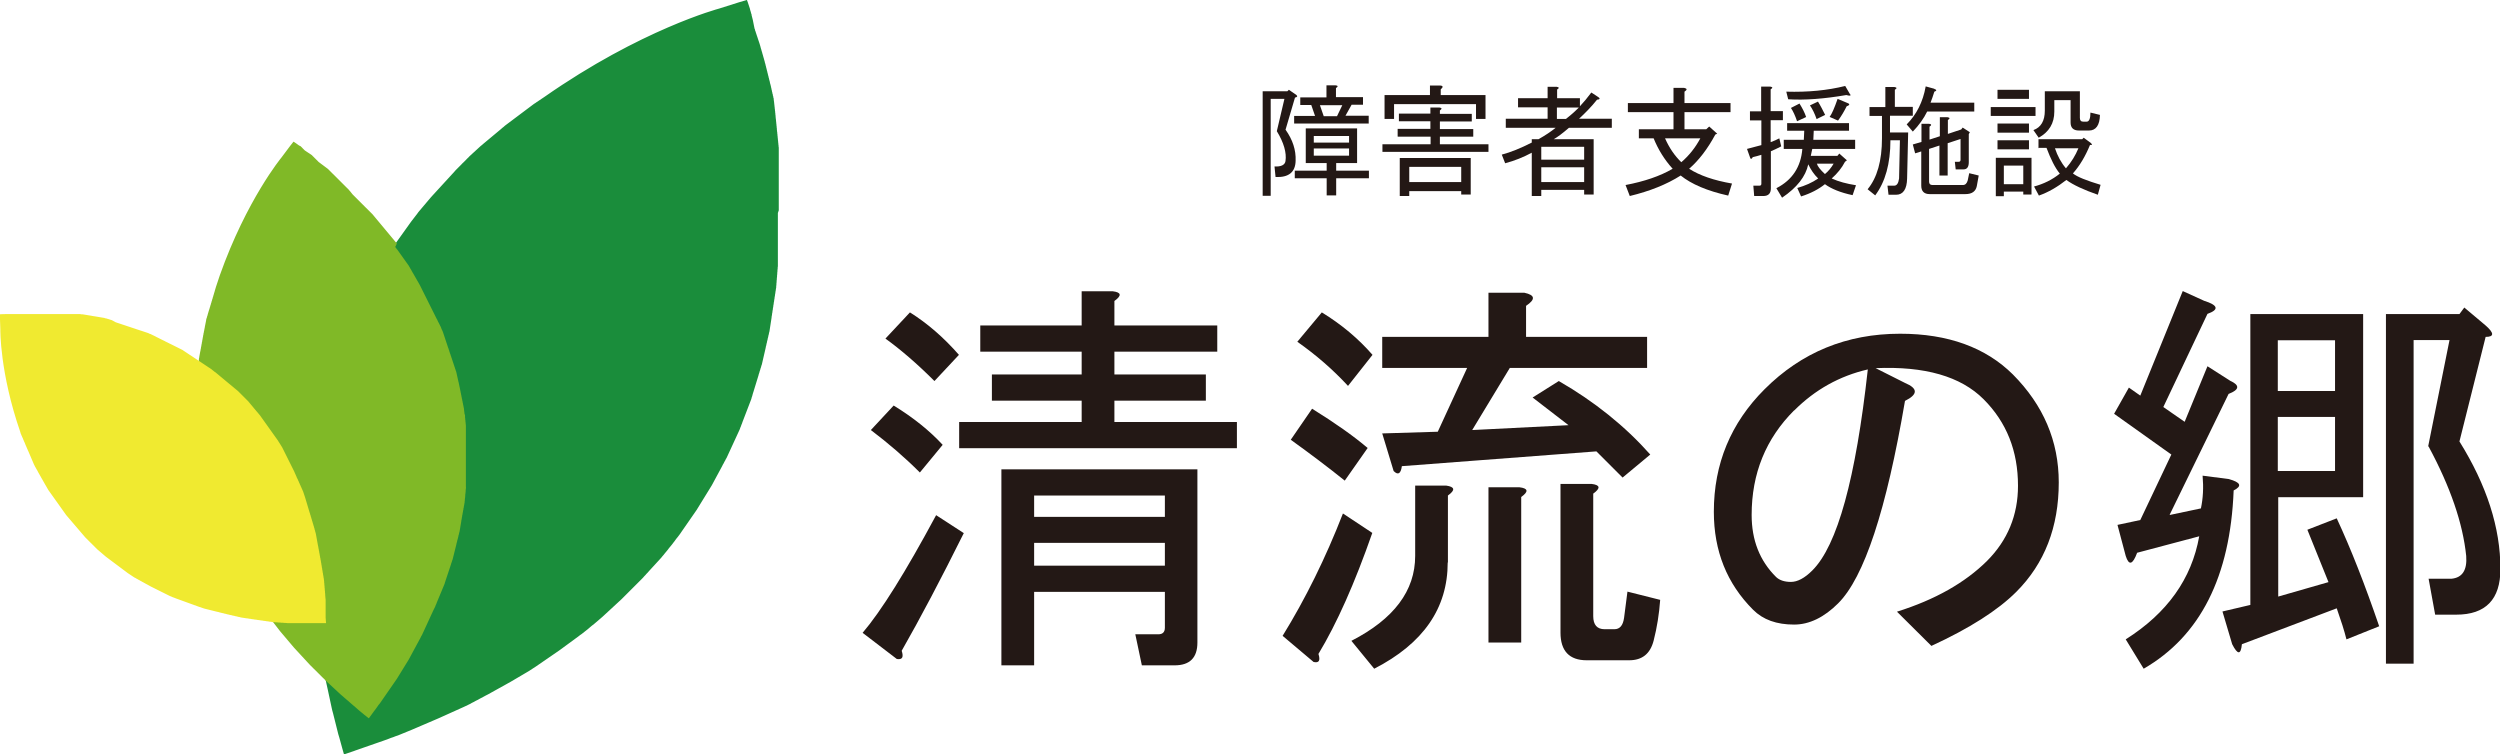
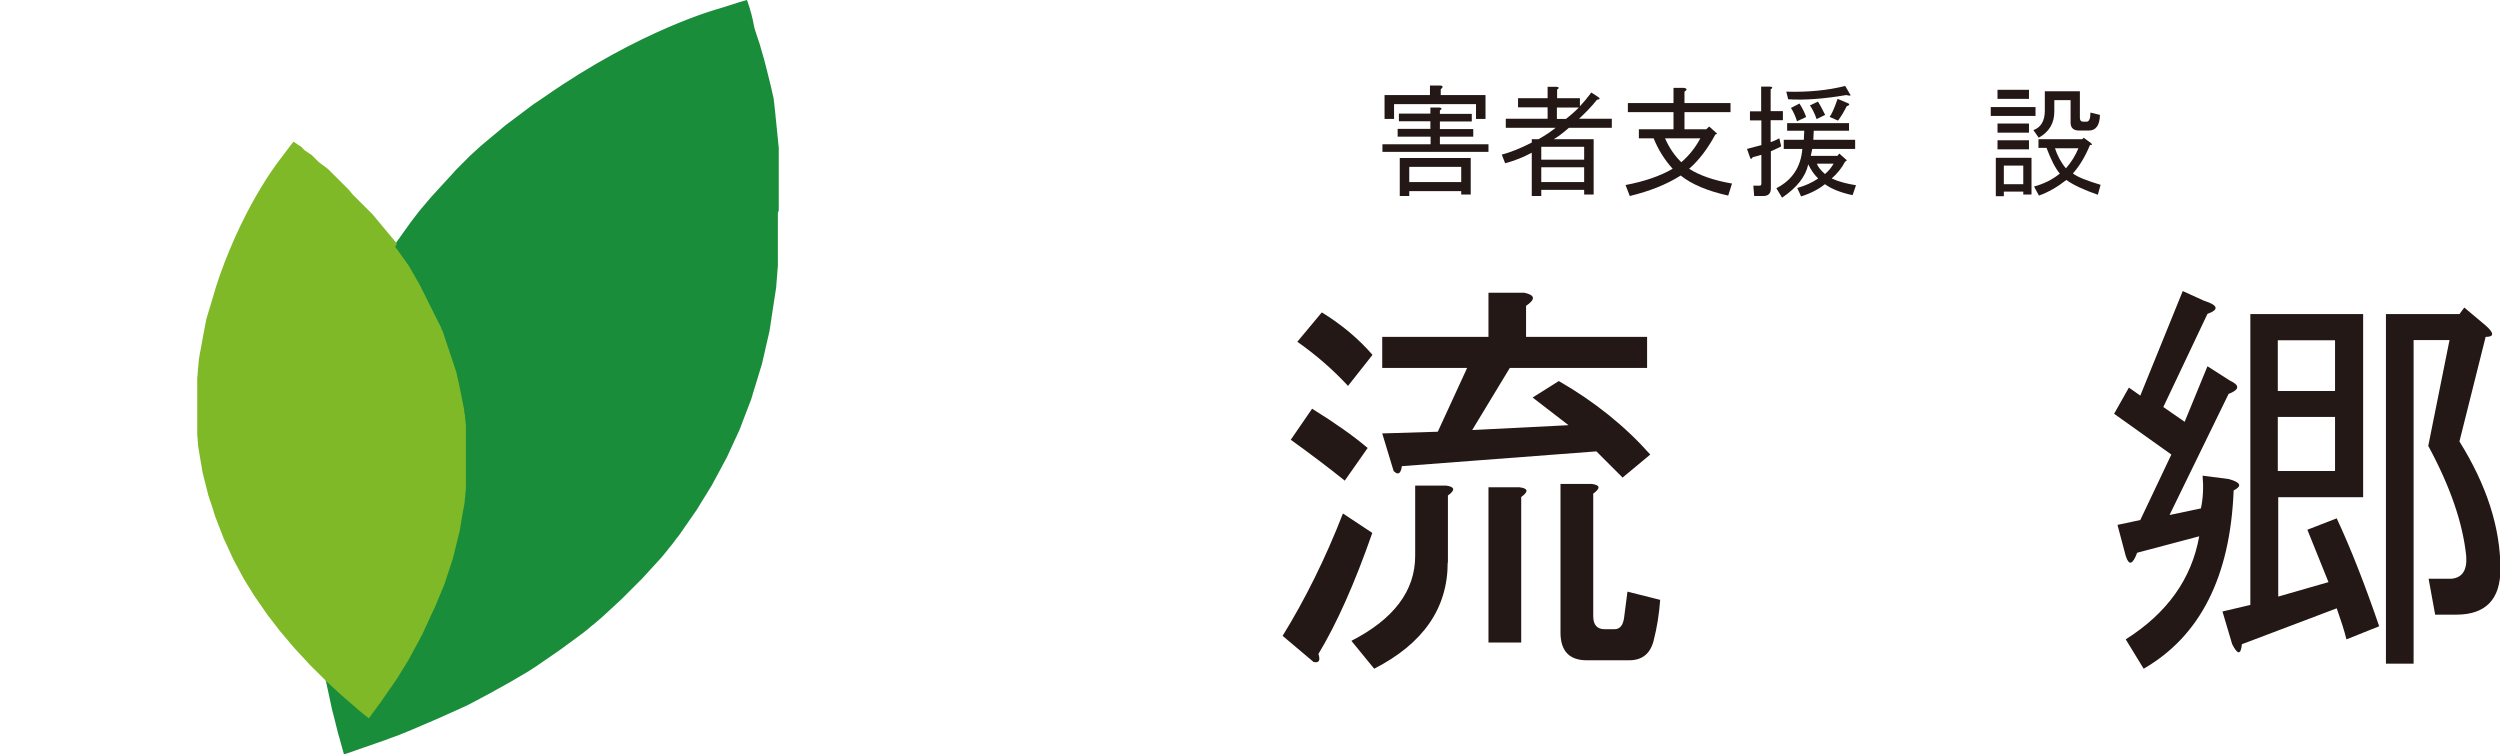
<svg xmlns="http://www.w3.org/2000/svg" id="_レイヤー_2" data-name="レイヤー 2" viewBox="0 0 118.36 35.71">
  <defs>
    <style>
      .cls-1 {
        fill: #231815;
      }

      .cls-2 {
        fill: #1a8d3b;
      }

      .cls-3 {
        fill: #80b927;
      }

      .cls-4 {
        fill: #f0ea30;
      }
    </style>
  </defs>
  <g id="_レイヤー_2-2" data-name="レイヤー 2">
    <g>
      <g>
-         <path class="cls-1" d="M60.87,6.15c.33.47.49.95.47,1.46-.01.54-.33.8-.95.77l-.05-.5c.31.02.49-.07.52-.25.06-.4-.08-.88-.41-1.42l.36-1.53h-.65v4.59h-.38v-4.95h1.17l.07-.07.36.25c.06.06.04.1-.07.12l-.45,1.53ZM64.81,5.85h-3.54v-.36h.99l-.18-.52h-.52v-.36h1.24v-.57h.43c.12.01.13.06.02.13v.43h1.28v.36h-.54l-.29.52h1.1v.36ZM61.3,8.44v-.36h1.51v-.36h-.99v-1.64h2.43v1.64h-.99v.36h1.55v.36h-1.55v.81h-.45v-.81h-1.51ZM62.2,6.75h1.67v-.31h-1.67v.31ZM62.2,7.37h1.67v-.34h-1.67v.34ZM62.49,4.98l.18.52h.63l.25-.52h-1.06Z" />
        <path class="cls-1" d="M66.17,6.46v-.36h1.55v-.36h-1.49v-.36h1.49v-.29h.43c.12.02.13.06.02.14v.16h1.51v.36h-1.51v.36h1.58v.36h-1.58v.36h2.3v.36h-5.02v-.36h2.28v-.36h-1.55ZM67.7,4.5v-.45h.49c.14.01.14.08.02.18v.27h2.12v1.13h-.45v-.7h-3.88v.7h-.45v-1.13h2.14ZM69.18,9.05h-2.46v.23h-.45v-1.8h3.36v1.73h-.45v-.16ZM69.18,7.9h-2.46v.72h2.46v-.72Z" />
        <path class="cls-1" d="M75.45,6.6v2.61h-.45v-.22h-2.03v.29h-.45v-2.05c-.39.21-.81.38-1.26.5l-.16-.41c.42-.11.89-.3,1.42-.57v-.16h.32c.32-.18.59-.36.81-.54h-2.36v-.43h1.98v-.54h-1.4v-.43h1.4v-.54h.43c.12.02.13.06.02.13v.41h1.08v.38c.18-.19.36-.41.54-.65l.32.21c.11.07.09.12-.05.13-.28.35-.57.64-.85.9h1.55v.43h-2.03c-.3.26-.54.44-.72.54h1.89ZM72.97,7.56h2.03v-.61h-2.03v.61ZM72.97,8.62h2.03v-.7h-2.03v.7ZM74.75,5.09h-1.04v.54h.43c.18-.14.38-.31.61-.54" />
        <path class="cls-1" d="M82,8.69l-.18.57c-.99-.22-1.74-.54-2.25-.95-.66.42-1.46.74-2.41.97l-.2-.52c.89-.17,1.63-.42,2.23-.77-.39-.43-.69-.92-.9-1.44h-.7v-.43h1.64v-.81h-2.16v-.43h2.16v-.72h.5c.15.03.16.09.02.18v.54h2.18v.43h-2.18v.81h1.03l.14-.13.38.34-.09.04c-.37.69-.79,1.23-1.24,1.62.5.32,1.17.55,2.03.7M78.83,6.55c.2.45.45.82.77,1.13.36-.31.66-.68.9-1.13h-1.67Z" />
        <path class="cls-1" d="M83.38,5.27v-1.17h.43c.12.02.13.06.02.13v1.03h.58v.43h-.58v1.04c.16-.06.3-.12.41-.18l.09.38c-.2.1-.36.18-.49.23v1.76c0,.24-.12.36-.36.36h-.43l-.04-.49h.29c.06,0,.09-.03.09-.09v-1.37c-.15.05-.29.08-.41.11-.03.07-.07.1-.11.06l-.16-.45c.23-.06.45-.12.68-.18v-1.17h-.54v-.43h.54ZM84.12,8.9c.73-.38,1.14-.99,1.21-1.85h-.88v-.43h.95l.02-.43h-.81v-.36h2.93v.36h-1.67l-.02.43h1.98v.43h-2.03l-.07.33h1.26l.09-.11.36.32-.09.07c-.15.29-.36.55-.63.79.33.15.71.25,1.15.32l-.16.47c-.57-.12-1.01-.3-1.31-.52-.3.24-.68.44-1.13.58l-.18-.4c.38-.11.7-.25.99-.45-.2-.19-.35-.42-.47-.67-.12.57-.53,1.1-1.24,1.58l-.27-.45ZM87.59,4.46c.06.07,0,.09-.18.04-1.05.18-1.97.25-2.75.2l-.09-.36c1.02.03,1.95-.06,2.79-.27l.22.38ZM85.2,4.91c.13.21.24.42.31.63l-.43.2c-.09-.27-.19-.48-.29-.63l.41-.21ZM86.01,5.65c-.1-.29-.21-.5-.32-.66l.38-.18c.12.19.23.41.34.63l-.41.2ZM86.4,8.24c.16-.13.3-.3.41-.49h-.79c.03.12.16.29.38.49M86.62,5.54c.11-.15.23-.43.38-.86l.52.22c.06.05.03.09-.09.13-.11.22-.24.45-.41.68l-.41-.18Z" />
-         <path class="cls-1" d="M89.95,6.64h-.45c0,1.1-.24,1.97-.72,2.61l-.36-.29c.45-.54.68-1.35.68-2.41v-1.06h-.59v-.42h.75v-.95h.43c.12.02.13.06.02.13v.81h.85v.42h-1.08v.79h.86l-.05,2.18c-.01.51-.19.77-.52.77h-.36l-.05-.43h.32c.12,0,.2-.11.23-.34l.04-1.82ZM91.58,4.21c.12.04.12.09,0,.13-.06.19-.12.37-.18.52h2.07v.42h-2.23c-.16.33-.39.65-.68.95l-.29-.34c.46-.46.77-1.06.9-1.8l.4.11ZM92.59,8.02l-.04-.36h.18c.06,0,.09-.03.09-.09v-.99l-.61.2v1.53h-.39v-1.42l-.49.16v1.55c0,.1.05.16.16.16h1.44c.12,0,.19-.08.23-.22l.07-.34.45.11-.09.5c-.05.25-.23.38-.54.38h-1.69c-.27,0-.4-.14-.4-.4v-1.62l-.29.09-.11-.42.41-.12v-.86h.36c.12.02.13.06.02.14v.61l.49-.16v-.9h.36c.12.02.13.06.02.13v.66l.63-.21.07-.09.34.22-.05.09v1.33c0,.22-.08.34-.25.34h-.36Z" />
        <path class="cls-1" d="M96.37,5.49h-2.12v-.42h2.12v.42ZM96.17,9.21h-.38v-.14h-.92v.22h-.38v-1.82h1.69v1.73ZM96.06,4.68h-1.49v-.43h1.49v.43ZM96.06,6.28h-1.49v-.43h1.49v.43ZM96.06,7.07h-1.49v-.43h1.49v.43ZM95.79,7.84h-.92v.88h.92v-.88ZM96.8,4.32h1.67v1.26c0,.12.05.18.16.18h.16c.12,0,.18-.15.18-.43l.45.11c-.01.49-.19.74-.52.74h-.47c-.27,0-.4-.13-.4-.38v-1.06h-.77v.54c0,.56-.25.97-.74,1.24l-.25-.36c.36-.13.54-.44.54-.92v-.92ZM96.51,7.02v-.43h2.07l.07-.07.34.25c.08.08.06.11-.04.09-.22.54-.49.99-.81,1.35.21.17.65.34,1.31.54l-.13.47c-.66-.23-1.16-.46-1.49-.7-.42.33-.85.58-1.3.74l-.23-.43c.45-.12.86-.32,1.22-.61-.23-.28-.43-.69-.63-1.22h-.36ZM98.4,7.02h-1.11c.12.36.29.68.52.95.26-.3.45-.61.59-.95" />
-         <path class="cls-1" d="M40.84,29.96c.88-1.03,2.04-2.89,3.48-5.57l1.31.85c-1.08,2.17-2.06,4.03-2.94,5.57.1.31.03.43-.23.39l-1.62-1.24ZM42.31,19.2c.93.57,1.7,1.19,2.32,1.86l-1.08,1.31c-.72-.72-1.5-1.39-2.32-2.01l1.08-1.16ZM43.08,14.79c.83.52,1.6,1.19,2.32,2.01l-1.16,1.24c-.82-.82-1.6-1.49-2.32-2.01l1.16-1.24ZM46.41,15.41h4.8v-1.62h1.47c.41.05.44.2.08.46v1.16h4.87v1.24h-4.87v1.08h4.33v1.24h-4.33v1.01h5.8v1.24h-13.15v-1.24h5.8v-1.01h-4.25v-1.24h4.25v-1.08h-4.8v-1.24ZM55.15,29.72v-1.7h-6.19v3.48h-1.55v-9.28h9.28v8.2c0,.72-.36,1.08-1.08,1.08h-1.55l-.31-1.47h1.09c.2,0,.31-.1.31-.31M55.15,23.46h-6.19v1.01h6.19v-1.01ZM55.15,25.7h-6.19v1.08h6.19v-1.08Z" />
        <path class="cls-1" d="M60.72,30.11c1.08-1.75,2.04-3.69,2.86-5.8l1.39.92c-.83,2.38-1.68,4.29-2.55,5.73.1.31.03.44-.23.38l-1.47-1.24ZM63.66,22.75c-.77-.62-1.62-1.26-2.55-1.93l1.01-1.47c1.08.67,1.96,1.29,2.63,1.86l-1.08,1.54ZM63.82,18.27c-.72-.78-1.52-1.47-2.4-2.09l1.16-1.39c.93.57,1.73,1.24,2.4,2.01l-1.16,1.47ZM68.54,26.63c0,2.17-1.16,3.84-3.48,5.03l-1.08-1.32c2.01-1.03,3.02-2.37,3.02-4.02v-3.33h1.47c.41.06.44.21.08.47v3.17ZM72.25,15.95h5.73v1.47h-6.5l-1.78,2.94,4.56-.23-1.7-1.31,1.24-.78c1.7.98,3.14,2.14,4.33,3.48l-1.31,1.09-1.24-1.24-9.21.7c-.05.36-.18.44-.39.23l-.54-1.78,2.63-.08,1.39-3.02h-4.02v-1.47h5.03v-2.09h1.7c.51.11.54.31.08.62v1.47ZM72.02,30.42h-1.55v-7.35h1.47c.41.05.44.2.08.46v6.89ZM73.88,22.91h1.47c.41.05.44.2.08.46v5.8c0,.41.18.62.54.62h.46c.26,0,.41-.18.46-.54l.16-1.24,1.55.39c-.05.67-.15,1.31-.31,1.93-.16.62-.54.93-1.16.93h-2.01c-.82,0-1.24-.44-1.24-1.31v-7.04Z" />
-         <path class="cls-1" d="M87.03,28.56c-.67.67-1.37,1.01-2.09,1.01-.83,0-1.47-.23-1.94-.7-1.24-1.24-1.86-2.78-1.86-4.64,0-2.27.8-4.2,2.4-5.8,1.75-1.75,3.89-2.63,6.42-2.63,2.27,0,4.05.65,5.34,1.93,1.44,1.45,2.17,3.15,2.17,5.11,0,2.11-.67,3.84-2.01,5.18-.88.88-2.22,1.73-4.02,2.56l-1.63-1.62c1.81-.57,3.22-1.37,4.26-2.4.98-.98,1.47-2.17,1.47-3.56,0-1.65-.54-3.01-1.63-4.1-1.08-1.08-2.78-1.57-5.11-1.47l1.39.7c.62.26.62.54,0,.85-.88,5.16-1.93,8.36-3.17,9.59M84.94,19.43c-1.34,1.34-2.01,2.99-2.01,4.95,0,1.19.38,2.17,1.16,2.94.16.15.39.23.7.23s.65-.18,1.01-.54c1.19-1.18,2.06-4.36,2.63-9.52-1.34.31-2.5.96-3.48,1.94" />
        <path class="cls-1" d="M102.73,24.38l1.47-.31c.1-.47.13-.98.08-1.55l1.24.16c.57.16.64.33.23.54-.16,4.08-1.58,6.89-4.26,8.44l-.85-1.39c1.96-1.24,3.12-2.86,3.48-4.88l-2.94.78c-.21.57-.39.62-.54.15l-.39-1.47,1.08-.23,1.47-3.1-2.71-1.93.7-1.24.54.38,2.01-4.95,1.01.46c.67.21.72.42.16.62l-2.09,4.41,1.01.7,1.08-2.63,1.08.69c.46.21.44.42-.08.62l-2.79,5.72ZM107.84,28.25l2.4-.69c-.31-.77-.64-1.6-1-2.48l1.39-.54c.67,1.44,1.34,3.15,2.01,5.11l-1.55.62c-.1-.41-.26-.9-.46-1.47l-4.49,1.7c-.05.51-.2.51-.46,0l-.46-1.55,1.32-.31v-13.77h5.34v8.67h-4.02v4.72ZM110.55,16.11h-2.71v2.4h2.71v-2.4ZM110.55,19.74h-2.71v2.56h2.71v-2.56ZM114.96,21.13l1.01-5.03h-1.7v15.32h-1.31V14.87h3.48l.23-.31,1.01.85c.41.36.41.54,0,.54l-1.24,4.95c1.29,2.07,1.94,4.08,1.94,6.04,0,1.44-.7,2.16-2.09,2.16h-1l-.31-1.7h1.08c.52-.05.75-.41.7-1.08-.16-1.55-.75-3.27-1.78-5.18" />
      </g>
      <g>
        <path class="cls-2" d="M36.87,9.96s0-.08,0-.12c0-.04,0-.08,0-.12,0-.04,0-.08,0-.12,0-.04,0-.08,0-.12,0-.04,0-.08,0-.12,0-.04,0-.08,0-.12,0-.04,0-.08,0-.11,0-.04,0-.08,0-.12,0-.04,0-.08,0-.11s0-.08,0-.11c0-.04,0-.08,0-.11,0-.04,0-.08,0-.11,0-.04,0-.08,0-.11,0-.04,0-.07,0-.11,0-.04,0-.07,0-.11,0-.04,0-.07,0-.11,0-.04,0-.07,0-.11,0-.04,0-.07,0-.11,0-.04,0-.07,0-.11,0-.04,0-.07,0-.11,0-.04,0-.07,0-.11,0-.04,0-.07,0-.11,0-.04,0-.07,0-.11,0-.04,0-.07,0-.11,0-.04,0-.07,0-.11,0-.04,0-.07,0-.11,0-.04,0-.07-.01-.1,0-.04,0-.07-.01-.1,0-.03,0-.07-.01-.1,0-.03,0-.07-.01-.1,0-.03,0-.07-.01-.1,0-.03,0-.07-.01-.1,0-.03,0-.07-.01-.1,0-.03,0-.07-.01-.1s0-.07-.01-.1c0-.03,0-.07-.01-.1,0-.03,0-.07-.01-.1,0-.03,0-.07-.01-.1,0-.03,0-.06-.01-.1,0-.03,0-.06-.01-.1s0-.06-.01-.1c0-.03,0-.06-.01-.1,0-.03,0-.06-.01-.1,0-.03,0-.06-.01-.09,0-.03,0-.06-.01-.09,0-.03,0-.06-.01-.09,0-.03,0-.06-.01-.09,0-.03,0-.06-.01-.09,0-.03,0-.06-.01-.09s0-.06-.01-.09c0-.03,0-.06-.02-.09,0-.03,0-.06-.02-.09,0-.03,0-.06-.02-.09,0-.03-.01-.06-.02-.09,0-.03-.01-.06-.02-.09,0-.03-.01-.06-.02-.09,0-.03-.01-.06-.02-.09,0-.03-.01-.06-.02-.08s-.01-.06-.02-.08c0-.03-.01-.06-.02-.08,0-.03-.01-.05-.02-.08,0-.03-.01-.05-.02-.08,0-.03-.01-.05-.02-.08,0-.03-.01-.05-.02-.08,0-.03-.01-.05-.02-.08,0-.03-.01-.05-.02-.08,0-.03-.01-.05-.02-.08,0-.03-.01-.05-.02-.08,0-.03-.01-.05-.02-.08,0-.03-.01-.05-.02-.08,0-.02-.01-.05-.02-.07,0-.03-.01-.05-.02-.08,0-.02-.01-.05-.02-.07,0-.02-.01-.05-.02-.07,0-.02-.01-.05-.02-.07,0-.02-.01-.05-.02-.07,0-.02-.01-.05-.02-.07,0-.02-.01-.05-.02-.07,0-.02-.01-.04-.02-.07,0-.02-.01-.04-.02-.07s-.01-.04-.02-.07c0-.02-.01-.04-.02-.07,0-.02-.01-.04-.02-.07,0-.02-.01-.04-.02-.06,0-.02-.01-.04-.02-.06,0-.02-.01-.04-.02-.06,0-.02-.01-.04-.02-.06,0-.02-.01-.04-.02-.06,0-.02-.01-.04-.02-.06,0-.02-.01-.04-.02-.06,0-.02-.01-.04-.02-.06,0-.02-.01-.04-.02-.06,0-.02-.01-.04-.02-.06,0-.02,0-.04-.02-.05,0-.02,0-.04-.01-.05,0-.02,0-.04-.02-.05,0-.02,0-.04-.01-.05,0-.02,0-.03-.01-.05,0-.02,0-.03-.01-.05,0-.02,0-.03-.01-.05,0-.02,0-.03-.01-.05,0-.02,0-.03-.01-.05,0-.02,0-.03-.01-.05,0-.02,0-.03-.01-.05,0-.02,0-.03-.01-.04,0-.01,0-.03-.01-.04,0-.01,0-.03-.01-.04,0-.01,0-.03-.01-.04,0-.01,0-.03-.01-.04,0-.01,0-.03-.01-.04v-.04s-.02-.03-.02-.04c0-.01,0-.02-.01-.04,0-.01,0-.02-.01-.04,0-.01,0-.02-.01-.03,0-.01,0-.02-.01-.03,0-.01,0-.02-.01-.03,0,0,0-.02,0-.03-.09-.29-.15-.44-.15-.44,0,0-.56.16-1.32.41,0,0-3.69.98-8.28,4.19-.04.03-.08.05-.12.08-.04.03-.08.06-.12.08-.04.03-.08.06-.12.08-.04.03-.08.06-.12.08-.04.03-.08.06-.12.09-.04.03-.08.06-.12.09-.04.03-.08.06-.12.09-.04.03-.08.06-.12.09-.04.03-.08.06-.12.09-.04.03-.08.06-.12.09-.04.03-.08.06-.12.09-.04.03-.08.06-.12.09-.04.03-.08.06-.12.09-.04.03-.08.06-.12.09-.04.03-.08.06-.12.09-.04.03-.08.06-.12.1-.04.03-.08.06-.12.1-.04.03-.08.07-.12.1-.04.03-.08.07-.12.1-.04.03-.08.07-.12.1-.04.03-.08.07-.12.1-.04.03-.08.07-.12.1-.04.03-.08.07-.12.1-.04.03-.08.07-.12.1-.04.04-.08.07-.12.1-.04.04-.08.07-.12.11-.04.04-.08.07-.12.11-.04.04-.08.07-.12.11-.04.04-.08.07-.12.11-.04.04-.08.07-.11.11-.04.04-.08.07-.11.11s-.08.07-.11.11c-.04.04-.08.07-.11.11-.04.04-.08.08-.11.11-.04.04-.08.08-.11.11s-.08.08-.11.12c-.04.04-.07.08-.11.12-.04.04-.07.08-.11.12-.04.04-.07.08-.11.12-.04.04-.07.08-.11.12-.04.04-.07.08-.11.12-.04.04-.07.08-.11.12-.04.04-.07.08-.11.12-.04.04-.07.08-.11.12-.04.04-.07.08-.11.12-.04.04-.07.08-.11.12-.04.04-.07.08-.11.13-.04.04-.07.08-.11.13-.04.04-.07.08-.11.13-.04.04-.07.09-.11.13-.04.04-.07.09-.11.13-.04.04-.07.09-.1.13-.03.04-.07.09-.1.13-.03.04-.07.09-.1.13-.03.04-.07.09-.1.13-.03.04-.07.09-.1.14-.03.05-.07.09-.1.14-.03.05-.07.09-.1.14-.03.05-.07.09-.1.14s-.07.09-.1.14c-.03.05-.07.09-.1.14-.03.05-.06.09-.1.14-.03.05-.06.1-.1.14-.03.05-.06.1-.1.14-.03.05-.06.1-.09.15-.03.05-.06.1-.09.15-.03.05-.06.1-.09.15-.03.05-.06.1-.09.15-.03.05-.06.1-.09.15-.03.05-.06.1-.09.15-.03.05-.06.1-.09.15-.03.05-.06.1-.09.15-.03.05-.06.1-.09.16-.03.05-.06.1-.09.16-.03.05-.06.1-.09.16-.03.05-.06.1-.08.16-.03.05-.06.11-.08.16-.03.05-.06.11-.08.16-.03.05-.06.11-.08.16-.03.05-.05.11-.08.16-.03.05-.05.11-.08.16-.03.05-.05.11-.08.17-.03.05-.05.11-.08.17-.03.06-.05.11-.08.17-.03.06-.05.11-.08.17-.03.06-.05.11-.07.17-.02.06-.05.11-.07.17-.02.06-.05.11-.07.17-.02.06-.05.12-.07.17-.02.06-.05.12-.07.17-.02.06-.05.12-.07.17-.02.06-.05.12-.07.18-.02.06-.04.12-.07.18-.02.06-.04.12-.07.18-.02.06-.04.12-.06.18-.02.06-.04.12-.06.18-.02.06-.04.12-.06.18-.02.06-.04.12-.06.18s-.04.12-.06.19c-.02.06-.04.12-.06.19-.02.06-.04.12-.06.19-.02.06-.04.12-.06.19-.02.06-.04.13-.05.19s-.04.13-.05.19c-.02.06-.03.13-.05.19-.02.06-.03.13-.05.19-.02.07-.03.13-.05.2-.02.07-.03.13-.05.2-.02.07-.03.13-.05.2-.02.07-.03.13-.04.2-.01.07-.03.13-.04.2-.01.07-.03.13-.04.2s-.03.13-.04.2c-.01.07-.03.14-.04.2-.01.07-.02.14-.04.21-.01.07-.02.14-.03.21-.01.07-.02.14-.03.21-.01.07-.02.14-.03.21-.01.07-.02.14-.03.21s-.02.14-.03.21-.02.14-.03.21c0,.07-.02.14-.02.21,0,.07-.02.14-.02.22s-.02.14-.02.22c0,.07-.01.15-.02.22,0,.07-.01.15-.02.22,0,.07-.01.15-.02.22,0,.07-.01.15-.02.22,0,.07,0,.15-.01.22,0,.07,0,.15-.01.22,0,.08,0,.15-.01.23,0,.08,0,.15,0,.23,0,.08,0,.15,0,.23,0,.08,0,.15,0,.23,0,.08,0,.15,0,.23,0,.08,0,.16,0,.23s0,.16,0,.23c0,.08,0,.16,0,.24,0,.08,0,.16,0,.24,0,.08,0,.16,0,.24,0,.08,0,.16,0,.24,0,.08,0,.16.01.24,0,.08,0,.16.01.24,0,.08,0,.16.01.24,0,.08.01.16.02.25,0,.08.01.17.02.25,0,.08.01.17.02.25,0,.08.01.17.02.25,0,.08.02.17.02.25s.02.17.03.25c0,.08.02.17.03.25,0,.08.02.17.03.25.01.08.02.17.03.26.01.09.02.17.03.26.01.09.02.17.04.26s.02.17.04.26c.01.09.03.17.04.26.01.09.03.18.04.26.01.09.03.18.04.26.02.09.03.18.05.27.02.09.03.18.05.27.02.09.03.18.05.27.02.09.04.18.05.27.02.09.04.18.06.27.02.09.04.18.06.27.02.09.04.18.06.28.02.09.04.18.06.28.02.09.04.19.06.28.02.09.04.19.07.28.02.09.05.19.07.28.02.09.05.19.07.28.02.09.05.19.07.28.02.1.05.19.08.29.03.09.05.19.08.29.03.1.05.19.08.29.02.07.04.14.06.21v.03s.47-.16.47-.16h0s.04-.01.05-.02c.08-.03.16-.05.23-.08.08-.03.15-.05.23-.08.08-.03.15-.05.23-.08.08-.03.15-.05.23-.08.08-.03.15-.05.23-.08.08-.03.15-.05.23-.08.07-.03.15-.05.22-.08.07-.03.15-.06.22-.08.07-.03.15-.06.22-.08.07-.03.15-.06.22-.09.07-.03.14-.06.22-.09.07-.03.14-.06.22-.09.07-.03.14-.06.21-.09.07-.03.14-.06.21-.09s.14-.06.21-.09c.07-.03.14-.06.21-.09.07-.03.14-.06.21-.09.07-.03.14-.06.21-.09.07-.03.14-.06.2-.09.07-.03.13-.06.2-.09.07-.03.13-.06.2-.09.07-.03.13-.06.2-.09.07-.03.13-.06.2-.09.07-.03.13-.06.2-.09.06-.03.13-.06.19-.09.06-.03.13-.06.19-.1.06-.03.13-.06.19-.1.06-.03.13-.06.19-.1.06-.03.12-.06.19-.1.06-.03.12-.07.19-.1.06-.03.12-.07.18-.1.06-.03.12-.07.18-.1.06-.03.12-.07.18-.1.06-.03.12-.07.18-.1.06-.03.12-.07.18-.1.06-.03.12-.07.18-.1.06-.03.12-.07.17-.1s.12-.07.17-.1c.06-.03.11-.07.17-.1.06-.03.11-.07.17-.1.06-.04.11-.07.17-.1.06-.04.11-.07.17-.11.06-.04.11-.07.17-.11.05-.04.11-.07.16-.11.05-.04.11-.07.16-.11.05-.04.11-.07.16-.11.05-.04.11-.07.16-.11.05-.04.11-.07.16-.11.05-.04.1-.07.16-.11.05-.04.1-.07.16-.11.05-.04.1-.07.15-.11.05-.04.1-.07.15-.11l.15-.11c.05-.04.1-.07.15-.11s.1-.07.15-.11c.05-.04.1-.07.15-.11.05-.04.1-.08.15-.11.05-.04.1-.08.14-.11.05-.04.1-.08.14-.11.05-.04.09-.08.14-.12.05-.04.09-.08.14-.11.05-.04.09-.08.14-.12s.09-.08.14-.12c.05-.04.09-.08.14-.12.04-.04.09-.08.13-.12.04-.04.09-.08.13-.12.04-.04.09-.08.13-.12.04-.04.09-.08.13-.12.04-.04.09-.08.13-.12.04-.04.09-.08.13-.12.04-.04.08-.08.13-.12.04-.04.08-.08.12-.12.04-.04.08-.08.12-.12.04-.04.08-.08.12-.12.04-.04.08-.08.12-.12.04-.04.08-.08.12-.12.04-.04.08-.08.12-.12.04-.04.08-.08.12-.12.04-.04.08-.08.12-.12.04-.04.08-.08.11-.12.04-.04.08-.08.11-.12.04-.04.08-.08.11-.12l.11-.12s.07-.08.11-.12c.04-.04.07-.08.11-.12.04-.04.07-.08.11-.12.04-.04.07-.08.11-.12.04-.04.07-.08.1-.12.04-.04.07-.08.1-.12.03-.04.07-.08.1-.12.03-.04.07-.08.1-.13.03-.04.07-.08.1-.12s.07-.08.1-.13c.03-.04.07-.08.1-.13.03-.04.06-.09.1-.13.03-.04.06-.08.1-.13.03-.04.06-.08.09-.13.03-.04.06-.09.09-.13.03-.04.06-.08.09-.13.03-.04.06-.08.09-.13.03-.04.06-.08.09-.13.03-.04.06-.09.09-.13.03-.04.06-.08.09-.13.03-.04.06-.09.09-.13.03-.04.06-.09.09-.13s.06-.09.08-.13c.03-.04.06-.09.08-.13.03-.04.05-.09.08-.13.03-.04.05-.09.08-.13.03-.04.05-.09.08-.13.03-.04.05-.09.08-.13.03-.04.05-.09.08-.13.03-.04.05-.09.08-.13.02-.04.05-.09.08-.13.02-.04.05-.09.07-.13.02-.04.05-.09.07-.13.02-.04.05-.09.07-.13.02-.04.05-.09.07-.13.02-.04.05-.09.07-.13.02-.04.05-.09.07-.13.02-.04.05-.09.07-.13.02-.04.04-.09.07-.13.02-.04.04-.09.07-.13.02-.04.04-.09.07-.13.02-.04.04-.09.06-.13.02-.04.04-.09.06-.13.02-.04.04-.09.06-.13.02-.04.04-.09.06-.13.02-.04.04-.09.06-.13.02-.04.04-.09.06-.13.02-.04.04-.09.06-.13.02-.04.04-.09.06-.13.02-.04.04-.09.06-.13.02-.04.04-.09.06-.13.02-.04.04-.09.05-.13.02-.04.04-.09.05-.13.02-.04.04-.09.05-.13.02-.04.03-.09.05-.13.02-.04.03-.09.05-.13.02-.04.03-.09.05-.13.02-.04.03-.09.05-.13.02-.04.03-.09.05-.13.02-.04.03-.09.05-.13.02-.04.03-.09.05-.13.02-.04.03-.09.05-.13.02-.04.03-.09.04-.13.02-.04.03-.09.04-.13.01-.05.03-.09.04-.13.01-.04.03-.09.04-.13.01-.04.03-.09.04-.13.01-.04.03-.09.04-.13.01-.04.03-.09.04-.13.01-.04.03-.09.04-.13.01-.04.03-.09.04-.13.01-.04.02-.09.04-.13.01-.04.02-.09.04-.13.01-.04.02-.09.04-.13.01-.04.02-.09.04-.13.01-.04.02-.09.03-.13.01-.04.02-.09.03-.13.01-.04.02-.09.03-.13.01-.04.02-.09.03-.13.01-.04.02-.09.03-.13.01-.04.02-.09.03-.13,0-.04.02-.09.03-.13,0-.04.02-.09.03-.13,0-.04.02-.09.03-.13,0-.04.02-.09.03-.13,0-.04.02-.09.03-.13,0-.04.02-.09.03-.13,0-.04.02-.09.02-.13,0-.04.02-.09.02-.13,0-.04.02-.09.02-.13,0-.04.02-.09.02-.13,0-.04.02-.09.02-.13,0-.04.01-.09.02-.13,0-.04.01-.09.02-.13,0-.04.01-.09.02-.13,0-.04.01-.09.02-.13,0-.04.01-.09.02-.13,0-.04.01-.09.02-.13,0-.04.01-.08.02-.13,0-.04.01-.09.02-.13,0-.04.01-.08.02-.13,0-.04.01-.08.02-.13,0-.04.01-.08.02-.13,0-.04,0-.08.01-.13,0-.04,0-.08.01-.13,0-.04,0-.08.01-.13,0-.04,0-.08.01-.12,0-.04,0-.08.01-.13,0-.04,0-.08.01-.13,0-.04,0-.08.01-.12,0-.04,0-.08.01-.12,0-.04,0-.08,0-.12,0-.04,0-.08,0-.12,0-.04,0-.08,0-.12,0-.04,0-.08,0-.12,0-.04,0-.08,0-.12,0-.04,0-.08,0-.12,0-.04,0-.08,0-.12,0-.04,0-.08,0-.12,0-.04,0-.08,0-.12,0-.04,0-.08,0-.12,0-.04,0-.08,0-.12,0-.04,0-.08,0-.12,0-.04,0-.08,0-.12,0-.04,0-.08,0-.12,0-.04,0-.08,0-.12,0-.04,0-.08,0-.12,0-.04,0-.08,0-.12,0-.04,0-.08,0-.12,0-.04,0-.08,0-.12v-.24Z" />
        <path class="cls-3" d="M18.79,11.53s-.03-.04-.05-.06c-.02-.02-.03-.04-.05-.06-.02-.02-.03-.04-.05-.06-.02-.02-.03-.04-.05-.06-.02-.02-.03-.04-.05-.06-.02-.02-.03-.04-.05-.06-.02-.02-.03-.04-.05-.06s-.03-.04-.05-.06l-.05-.06s-.03-.04-.05-.06c-.02-.02-.03-.04-.05-.06-.02-.02-.03-.04-.05-.06-.02-.02-.03-.04-.05-.06-.02-.02-.03-.04-.05-.06-.02-.02-.03-.04-.05-.06-.02-.02-.03-.04-.05-.06-.02-.02-.03-.04-.05-.06-.02-.02-.03-.04-.05-.06-.02-.02-.03-.04-.05-.06-.02-.02-.03-.04-.05-.06-.02-.02-.03-.04-.05-.06-.02-.02-.03-.04-.05-.06-.02-.02-.03-.04-.05-.06-.02-.02-.03-.04-.05-.05-.02-.02-.03-.04-.05-.05-.02-.02-.03-.04-.05-.05-.02-.02-.03-.04-.05-.05-.02-.02-.03-.04-.05-.05-.02-.02-.03-.04-.05-.05s-.03-.04-.05-.05-.03-.04-.05-.05c-.02-.02-.03-.03-.05-.05-.02-.02-.03-.03-.05-.05-.02-.02-.03-.03-.05-.05s-.03-.03-.05-.05c-.02-.02-.03-.03-.05-.05-.02-.02-.03-.03-.05-.05s-.03-.03-.05-.05c-.02-.02-.03-.03-.05-.05-.02-.02-.03-.03-.05-.05-.02-.02-.03-.03-.05-.05-.02-.02-.03-.03-.05-.05-.02-.02-.03-.03-.04-.05-.02-.02-.03-.03-.04-.05-.02-.02-.03-.03-.04-.05-.02-.01-.03-.03-.04-.05-.01-.01-.03-.03-.04-.04-.01-.02-.03-.03-.04-.04-.01-.01-.03-.03-.04-.04l-.04-.04s-.03-.03-.04-.04c-.01-.01-.03-.03-.04-.04-.01-.01-.03-.03-.04-.04-.01-.01-.03-.03-.04-.04-.01-.01-.03-.03-.04-.04-.01-.01-.03-.03-.04-.04-.01-.01-.03-.03-.04-.04-.01-.01-.03-.03-.04-.04-.01-.01-.03-.03-.04-.04-.01-.01-.03-.03-.04-.04-.01-.01-.03-.03-.04-.04-.01-.01-.03-.03-.04-.04-.01-.01-.03-.03-.04-.04-.01-.01-.03-.03-.04-.04-.01-.01-.03-.03-.04-.04-.01-.01-.03-.02-.04-.04-.01-.01-.03-.02-.04-.04-.01-.01-.03-.02-.04-.04-.01-.01-.03-.02-.04-.04-.01-.01-.03-.02-.04-.04-.01-.01-.03-.02-.04-.04-.01-.01-.03-.02-.04-.03s-.03-.02-.04-.03-.03-.02-.04-.03c-.01-.01-.03-.02-.04-.03-.01-.01-.02-.02-.04-.03-.01-.01-.02-.02-.04-.03-.01-.01-.02-.02-.04-.03-.01,0-.02-.02-.04-.03-.01,0-.02-.02-.04-.03-.01,0-.02-.02-.04-.03-.01,0-.02-.02-.04-.03-.01,0-.02-.02-.03-.03-.01,0-.02-.02-.03-.03s-.02-.02-.03-.03c-.01,0-.02-.02-.03-.03-.01,0-.02-.02-.03-.03-.01,0-.02-.02-.03-.03-.01,0-.02-.02-.03-.03-.01,0-.02-.02-.03-.03-.01,0-.02-.02-.03-.03-.01,0-.02-.02-.03-.03-.01,0-.02-.02-.03-.03-.01,0-.02-.02-.03-.02,0,0-.02-.02-.03-.02,0,0-.02-.02-.03-.02,0,0-.02-.02-.03-.02,0,0-.02-.02-.03-.02,0,0-.02-.01-.03-.02,0,0-.02-.01-.03-.02,0,0-.02-.01-.03-.02,0,0-.02-.01-.03-.02,0,0-.02-.01-.03-.02,0,0-.02-.01-.03-.02s-.02-.01-.02-.02c0,0-.02-.01-.02-.02,0,0-.02-.01-.02-.02,0,0-.02-.01-.02-.02,0,0-.02-.01-.02-.02,0,0-.02-.01-.02-.02,0,0-.01-.01-.02-.02,0,0-.01-.01-.02-.02,0,0-.01-.01-.02-.02,0,0-.01-.01-.02-.02,0,0-.01,0-.02-.01,0,0-.01,0-.02-.01s-.01,0-.02-.01c0,0-.01,0-.02-.01-.16-.12-.26-.18-.26-.18,0,0-.25.31-.57.75,0,0-1.65,2-2.92,5.58-.01.03-.02.06-.03.09-.01.03-.02.06-.03.09-.01.03-.02.06-.03.09-.01.03-.02.06-.03.09-.01.03-.02.06-.03.09-.01.03-.02.06-.03.09-.01.03-.02.06-.03.1-.01.03-.02.06-.03.1,0,.03-.02.06-.03.1,0,.03-.02.06-.03.1,0,.03-.02.07-.03.1,0,.03-.02.07-.03.1,0,.03-.02.07-.03.1,0,.03-.02.07-.03.1,0,.03-.02.07-.03.1,0,.03-.02.07-.03.1,0,.03-.02.07-.03.1s-.02.07-.03.1-.02.07-.03.1c0,.03-.02.07-.03.1,0,.03-.02.07-.03.1s-.02.07-.02.1c0,.03-.02.07-.02.1,0,.03-.02.07-.02.1,0,.03-.02.07-.02.1,0,.03-.01.07-.02.1,0,.04-.01.07-.02.1,0,.04-.01.07-.02.1,0,.04-.01.07-.02.11,0,.04-.01.07-.02.11,0,.04-.01.07-.02.11,0,.04-.01.07-.02.11,0,.04-.01.07-.02.11,0,.04-.01.07-.02.11,0,.04-.01.07-.02.11,0,.04-.01.07-.02.11s-.01.07-.02.11-.01.07-.02.11c0,.04-.01.07-.02.11,0,.04,0,.07-.01.11,0,.04,0,.07-.01.11,0,.04,0,.07-.01.11,0,.04,0,.07-.01.11s0,.07-.01.11c0,.04,0,.08-.01.11v.11s-.02.08-.02.11,0,.07,0,.11c0,.04,0,.08,0,.11,0,.04,0,.08,0,.11,0,.04,0,.08,0,.11,0,.04,0,.08,0,.11,0,.04,0,.08,0,.11,0,.04,0,.08,0,.11v.11s0,.08,0,.12c0,.04,0,.08,0,.12,0,.04,0,.08,0,.12v.12s0,.08,0,.12c0,.04,0,.08,0,.12,0,.04,0,.08,0,.12,0,.04,0,.08,0,.12,0,.04,0,.08,0,.12,0,.04,0,.08,0,.12,0,.04,0,.08,0,.12,0,.04,0,.08,0,.12,0,.04,0,.08,0,.12,0,.04,0,.08,0,.12,0,.04,0,.08,0,.12,0,.04,0,.08.01.12,0,.04,0,.08.01.12,0,.04,0,.08.01.12,0,.04,0,.08.01.12,0,.04,0,.08.01.12,0,.04,0,.08.02.12,0,.04.01.08.02.12,0,.04.01.08.02.12,0,.04.01.08.02.12,0,.04.01.08.02.12,0,.04.01.08.02.12,0,.04.01.08.02.12,0,.04.02.08.02.12,0,.04.02.08.02.12,0,.04.02.08.02.12,0,.04.02.08.03.12,0,.04.02.08.03.12,0,.04.02.08.03.12,0,.04.02.08.03.12.01.04.02.08.03.12.01.04.02.08.03.12.01.04.02.08.03.12.01.04.02.08.03.12.01.04.02.08.03.12.01.04.02.08.04.12.01.04.02.08.04.12.01.04.03.08.04.12.01.04.03.08.04.12.01.04.03.08.04.12.01.04.03.08.04.13.01.04.03.08.04.13.01.04.03.08.04.13.02.04.03.08.05.13.02.04.03.08.05.13.02.04.03.08.05.13.02.04.03.09.05.13s.03.08.05.13c.02.04.03.08.05.13.02.04.04.08.05.13.02.04.04.08.05.13.02.04.04.08.06.13.02.04.04.08.06.13.02.04.04.08.06.13.02.04.04.08.06.13.02.04.04.09.06.13.02.04.04.09.06.13.02.04.04.08.06.13.02.04.04.08.06.13.02.04.04.09.07.13.02.04.05.09.07.13.02.04.05.08.07.13.02.04.05.09.07.13.02.04.05.09.07.13.02.04.05.09.07.13.02.04.05.09.07.13.03.04.05.09.08.13.03.04.05.09.08.13.03.04.05.09.08.13.03.04.05.09.08.13.03.04.05.09.08.13.03.04.06.09.08.13.03.04.06.09.09.13.03.04.06.09.09.13.03.04.06.09.09.13.03.04.06.09.09.13.03.04.06.09.09.13.03.04.06.09.09.13.03.04.06.09.09.13.03.04.06.09.1.13s.06.09.1.13c.03.04.07.09.1.13s.07.09.1.13.07.09.1.13c.03.04.07.09.1.13s.07.09.11.13c.04.04.07.09.11.13s.07.09.11.13c.04.04.07.09.11.13.04.04.07.09.11.13.04.04.08.09.11.13.04.04.08.09.12.13.04.04.08.09.12.13.04.04.08.09.12.13.04.04.08.09.12.13.04.04.08.09.12.13.04.04.08.09.12.13.04.04.08.09.13.13.04.04.08.09.13.13.04.04.09.09.13.13.04.04.09.09.13.13.04.04.09.09.13.13.04.04.09.08.13.13.05.04.09.09.14.13.05.04.09.09.14.13.05.04.09.09.14.13.05.04.09.08.14.13.05.04.1.09.14.13.05.04.1.09.15.13.05.04.1.09.15.13.05.04.1.08.15.13.05.04.1.09.15.13.05.04.1.08.15.13.05.04.1.09.15.13.05.04.1.08.16.13.05.04.1.09.16.13.04.03.08.06.11.09h.02s.19-.26.19-.26h0s.02-.02.02-.03c.03-.04.07-.09.1-.13.03-.04.06-.09.1-.14.03-.05.06-.09.1-.13.03-.04.06-.09.09-.13.03-.04.06-.09.09-.13.03-.04.06-.09.09-.13s.06-.09.09-.13c.03-.04.06-.09.09-.13.03-.04.06-.09.09-.13.03-.04.06-.09.09-.13s.06-.09.09-.13c.03-.04.06-.09.09-.13.03-.04.06-.09.08-.13.03-.04.06-.09.08-.13.03-.04.05-.09.08-.13.03-.04.05-.09.08-.13.03-.04.05-.09.08-.13.03-.04.05-.09.08-.13.03-.04.05-.09.08-.13.02-.04.05-.09.07-.13.02-.04.05-.09.07-.13.02-.04.05-.09.07-.13l.07-.13s.05-.09.07-.13c.02-.04.05-.09.07-.13.02-.04.05-.08.07-.13.02-.04.05-.08.07-.13.02-.04.04-.09.07-.13.02-.04.04-.08.06-.13.02-.04.04-.09.06-.13.02-.04.04-.08.06-.13.02-.04.04-.08.06-.13.02-.04.04-.08.06-.13.02-.04.04-.08.06-.13.02-.04.04-.08.06-.13.02-.04.04-.08.06-.13.02-.04.04-.08.06-.13s.04-.08.06-.12c.02-.04.04-.08.05-.12.02-.04.04-.08.05-.12.02-.04.03-.08.05-.12.02-.04.03-.08.05-.12.02-.04.03-.08.05-.12.02-.04.03-.08.05-.12.02-.04.03-.08.05-.12.02-.04.03-.08.05-.12.02-.04.03-.08.05-.12.02-.04.03-.08.04-.12.01-.04.03-.08.04-.12.01-.04.03-.08.04-.12.01-.04.03-.08.04-.12.01-.04.03-.08.04-.12.01-.04.03-.08.04-.12.01-.04.03-.08.04-.12s.03-.08.04-.12c.01-.04.02-.08.04-.12.01-.04.02-.08.04-.12.01-.04.02-.08.03-.12.01-.04.02-.08.03-.12.01-.04.02-.08.03-.12.01-.04.02-.08.03-.12.01-.04.02-.08.03-.12.01-.04.02-.08.03-.12,0-.04.02-.08.03-.12,0-.04.02-.08.03-.12s.02-.08.03-.12c0-.04.02-.08.03-.12,0-.04.02-.08.03-.12,0-.04.02-.08.02-.12,0-.04.02-.08.02-.12,0-.04.02-.08.02-.12,0-.04.02-.08.02-.12,0-.04.01-.08.02-.11,0-.04.01-.08.02-.12,0-.04.01-.08.02-.11,0-.04.01-.08.02-.11,0-.04.01-.08.02-.11,0-.04.01-.08.02-.11,0-.04.01-.08.02-.11,0-.04.01-.08.02-.11,0-.04,0-.08.01-.11,0-.04,0-.08.01-.11s0-.07.01-.11c0-.04,0-.07.01-.11s0-.07.01-.11c0-.04,0-.07.01-.11s0-.07,0-.11c0-.04,0-.07,0-.11,0-.04,0-.07,0-.11,0-.04,0-.07,0-.11,0-.04,0-.07,0-.11,0-.04,0-.07,0-.11,0-.04,0-.07,0-.11,0-.04,0-.07,0-.11,0-.04,0-.07,0-.11,0-.04,0-.07,0-.11,0-.04,0-.07,0-.11,0-.04,0-.07,0-.11v-.21s0-.07,0-.11c0-.04,0-.07,0-.11,0-.04,0-.07,0-.11,0-.04,0-.07,0-.1,0-.04,0-.07,0-.11,0-.03,0-.07,0-.1,0-.03,0-.07,0-.1,0-.04,0-.07,0-.1,0-.03,0-.07,0-.1,0-.03,0-.07,0-.1,0-.03,0-.07,0-.1,0-.03,0-.07,0-.1,0-.03,0-.07,0-.1,0-.03,0-.07,0-.1,0-.03,0-.07-.01-.1,0-.03,0-.07-.01-.1,0-.03,0-.07-.01-.1,0-.03,0-.07-.01-.1v-.1s-.02-.07-.03-.1c0-.03,0-.07-.01-.1s0-.07-.01-.1c0-.03-.01-.07-.02-.1,0-.03-.01-.07-.02-.1,0-.03-.01-.07-.02-.1,0-.03-.01-.07-.02-.1,0-.03-.01-.07-.02-.1,0-.03-.01-.06-.02-.1,0-.03-.01-.06-.02-.1,0-.03-.01-.06-.02-.1,0-.03-.01-.06-.02-.1,0-.03-.01-.06-.02-.1,0-.03-.01-.06-.02-.09,0-.03-.01-.06-.02-.1,0-.03-.01-.06-.02-.09,0-.03-.02-.06-.02-.09,0-.03-.02-.06-.02-.09,0-.03-.02-.06-.02-.09,0-.03-.02-.06-.02-.09,0-.03-.02-.06-.02-.09,0-.03-.02-.06-.03-.09,0-.03-.02-.06-.03-.09,0-.03-.02-.06-.03-.09,0-.03-.02-.06-.03-.09,0-.03-.02-.06-.03-.09,0-.03-.02-.06-.03-.09,0-.03-.02-.06-.03-.09,0-.03-.02-.06-.03-.09,0-.03-.02-.06-.03-.09,0-.03-.02-.06-.03-.09-.01-.03-.02-.06-.03-.09,0-.03-.02-.06-.03-.09,0-.03-.02-.06-.03-.09-.01-.03-.02-.06-.03-.09-.01-.03-.02-.06-.03-.09-.01-.03-.02-.06-.03-.09-.01-.03-.02-.06-.03-.09-.01-.03-.02-.06-.03-.09-.01-.03-.02-.06-.03-.09-.01-.03-.02-.06-.03-.09-.01-.03-.02-.06-.03-.09-.01-.03-.02-.06-.03-.08l-.04-.08s-.02-.06-.03-.08-.02-.06-.04-.08c-.01-.03-.02-.06-.04-.08-.01-.03-.02-.06-.04-.08-.01-.03-.02-.05-.04-.08-.01-.03-.02-.06-.04-.08-.01-.03-.02-.05-.04-.08-.01-.03-.02-.05-.04-.08-.01-.03-.03-.05-.04-.08-.01-.03-.03-.05-.04-.08-.01-.03-.03-.05-.04-.08-.01-.03-.03-.05-.04-.08-.01-.03-.03-.05-.04-.08-.01-.03-.03-.05-.04-.08s-.03-.05-.04-.08c-.01-.03-.03-.05-.04-.08-.01-.03-.03-.05-.04-.08-.01-.03-.03-.05-.04-.08-.01-.03-.03-.05-.04-.08-.01-.03-.03-.05-.04-.08-.01-.03-.03-.05-.04-.08-.01-.03-.03-.05-.04-.08-.01-.03-.03-.05-.04-.08-.01-.03-.03-.05-.04-.08-.01-.03-.03-.05-.04-.08-.01-.03-.03-.05-.04-.08-.01-.02-.03-.05-.04-.07-.01-.03-.03-.05-.04-.07-.01-.03-.03-.05-.04-.07-.01-.02-.03-.05-.04-.07-.01-.02-.03-.05-.04-.07-.01-.02-.03-.05-.04-.07-.01-.02-.03-.05-.04-.07-.01-.02-.03-.05-.04-.07-.02-.02-.03-.05-.04-.07-.02-.02-.03-.05-.04-.07-.01-.02-.03-.05-.04-.07-.02-.02-.03-.05-.04-.07-.02-.02-.03-.05-.04-.07-.02-.02-.03-.05-.05-.07-.02-.02-.03-.05-.05-.07-.02-.02-.03-.05-.05-.07-.02-.02-.03-.04-.05-.07-.02-.02-.03-.05-.05-.07-.02-.02-.03-.04-.05-.07-.02-.02-.03-.04-.05-.07-.02-.02-.03-.04-.05-.07-.02-.02-.03-.04-.05-.07-.02-.02-.03-.04-.05-.07-.02-.02-.03-.04-.05-.07-.02-.02-.03-.04-.05-.06-.02-.02-.03-.04-.05-.07Z" />
-         <path class="cls-4" d="M5.3,15.16s-.04-.01-.06-.02c-.02,0-.04-.01-.06-.02-.02,0-.04-.01-.06-.02-.02,0-.04,0-.06-.02-.02,0-.04,0-.06-.01-.02,0-.04,0-.06-.02-.02,0-.04,0-.06-.01-.02,0-.04,0-.06-.01-.02,0-.04,0-.06-.01-.02,0-.04,0-.06-.01-.02,0-.04,0-.06-.01-.02,0-.04,0-.06-.01-.02,0-.04,0-.06-.01-.02,0-.04,0-.06-.01-.02,0-.04,0-.06-.01-.02,0-.04,0-.06-.01-.02,0-.04,0-.06-.01-.02,0-.04,0-.06-.01-.02,0-.04,0-.06-.01-.02,0-.04,0-.06-.01-.02,0-.04,0-.06-.01-.02,0-.04,0-.06-.01-.02,0-.04,0-.06-.01-.02,0-.04,0-.06,0-.02,0-.04,0-.06-.01-.02,0-.04,0-.05,0-.02,0-.04,0-.06,0-.02,0-.04,0-.05,0-.02,0-.04,0-.05,0-.02,0-.04,0-.05,0-.02,0-.04,0-.05,0-.02,0-.04,0-.05,0-.02,0-.04,0-.05,0-.02,0-.04,0-.05,0-.02,0-.04,0-.05,0-.02,0-.04,0-.05,0-.02,0-.04,0-.05,0-.02,0-.03,0-.05,0-.02,0-.03,0-.05,0-.02,0-.03,0-.05,0-.02,0-.03,0-.05,0-.02,0-.03,0-.05,0-.02,0-.03,0-.05,0-.02,0-.03,0-.05,0-.02,0-.03,0-.05,0-.02,0-.03,0-.05,0-.02,0-.03,0-.05,0-.02,0-.03,0-.05,0-.02,0-.03,0-.05,0-.02,0-.03,0-.05,0-.02,0-.03,0-.05,0-.02,0-.03,0-.05,0-.02,0-.03,0-.05,0-.02,0-.03,0-.05,0-.02,0-.03,0-.05,0-.02,0-.03,0-.05,0-.02,0-.03,0-.05,0-.02,0-.03,0-.05,0-.02,0-.03,0-.05,0-.01,0-.03,0-.04,0-.02,0-.03,0-.04,0-.01,0-.03,0-.04,0-.01,0-.03,0-.04,0-.01,0-.03,0-.04,0-.01,0-.03,0-.04,0-.01,0-.03,0-.04,0-.01,0-.03,0-.04,0-.01,0-.03,0-.04,0-.01,0-.03,0-.04,0-.01,0-.03,0-.04,0-.01,0-.03,0-.04,0-.01,0-.03,0-.04,0-.01,0-.03,0-.04,0-.01,0-.03,0-.04,0-.01,0-.03,0-.04,0-.01,0-.03,0-.04,0-.01,0-.03,0-.04,0-.01,0-.02,0-.04,0-.01,0-.02,0-.04,0-.01,0-.02,0-.04,0-.01,0-.02,0-.04,0-.01,0-.02,0-.04,0-.01,0-.02,0-.04,0-.01,0-.02,0-.04,0s-.02,0-.03,0c-.01,0-.02,0-.03,0h-.03s-.02,0-.03,0-.02,0-.03,0h-.03s-.02,0-.03,0h-.06s-.02,0-.03,0h-.22s-.02,0-.03,0h-.05s-.02,0-.02,0h-.02s-.02,0-.02,0h-.02s-.02,0-.02,0h-.02s-.01,0-.02,0h-.02s-.01,0-.02,0h-.02s-.01,0-.02,0c0,0-.01,0-.02,0h-.01c-.16,0-.25.01-.25.01,0,0,0,.31.02.73,0,0-.03,2.02.94,4.83,0,.02.02.05.02.07s.02.05.03.07c0,.02.02.05.03.07,0,.02.02.05.03.07s.02.05.03.07c0,.02.02.05.03.07,0,.02.02.05.03.07s.02.05.03.07c0,.02.02.05.03.07,0,.03.02.05.03.07,0,.02.02.05.03.07,0,.02.02.05.03.07,0,.02.02.05.03.07.01.03.02.05.03.07.01.03.02.05.03.07s.02.05.03.07c.01.02.02.05.03.07.01.02.02.05.03.07.01.02.02.05.03.07.01.03.02.05.03.07.01.03.02.05.03.07.01.03.02.05.03.07.01.03.02.05.04.08.01.02.02.05.04.07.01.02.02.05.04.07.01.02.02.05.04.07l.04.08s.03.05.04.07c.01.02.03.05.04.07.01.02.03.05.04.07.01.03.03.05.04.07.01.03.03.05.04.07.01.03.03.05.04.07.01.03.03.05.04.07.01.03.03.05.04.07.01.03.03.05.04.07.01.02.03.05.04.07.01.02.03.05.04.07.01.02.03.05.04.07.02.02.03.05.05.07.02.02.03.05.05.07.02.02.03.05.05.07.02.02.03.05.05.07.02.02.03.05.05.07.02.02.03.05.05.07.02.02.03.05.05.07.02.02.03.05.05.07.02.02.03.05.05.07.02.02.03.05.05.07.02.02.03.05.05.07.02.02.03.05.05.07.02.02.03.05.05.07.02.02.04.05.05.07.02.02.04.05.05.07.02.02.04.05.05.07.02.02.04.05.05.07.02.02.04.05.06.07.02.02.04.05.06.07.02.02.04.05.06.07.02.02.04.05.06.07.02.02.04.05.06.07.02.02.04.05.06.07.02.02.04.05.06.07.02.02.04.05.06.07.02.02.04.05.06.07.02.02.04.05.06.07.02.02.04.05.06.07.02.02.04.05.06.07.02.02.04.05.06.07.02.02.04.04.06.07.02.02.04.05.06.07.02.02.04.04.07.07.02.02.04.04.07.07.02.02.04.04.07.07.02.02.04.04.07.07.02.02.05.04.07.07.02.02.05.04.07.07.02.02.05.04.07.07.02.02.05.04.07.07.02.02.05.04.07.06.02.02.05.04.07.06.02.02.05.04.07.06.02.02.05.04.07.06.02.02.05.04.07.06.02.02.05.04.07.06.03.02.05.04.08.06.03.02.05.04.08.06.03.02.05.04.08.06.03.02.05.04.08.06.03.02.05.04.08.06.03.02.05.04.08.06.03.02.05.04.08.06.03.02.05.04.08.06.03.02.05.04.08.06.03.02.06.04.08.06.03.02.06.04.08.06.03.02.06.04.08.06.03.02.06.04.08.06.03.02.06.04.09.06.03.02.06.04.09.06.03.02.06.04.09.06.03.02.06.04.09.05.03.02.06.04.09.05.03.02.06.04.09.05.03.02.06.04.09.05.03.02.06.04.09.05.03.02.06.04.09.05.03.02.06.04.09.05.03.02.06.03.09.05.03.02.06.03.09.05.03.02.06.03.1.05.03.02.06.03.1.05s.06.03.1.05c.03.02.07.03.1.05.03.02.07.03.1.05.03.02.07.03.1.05.03.02.07.03.1.05s.07.03.1.05c.03.02.07.03.1.05.03.01.07.03.1.04.03.02.07.03.1.04.03.01.07.03.1.04.04.01.07.03.11.04.04.01.07.03.11.04.04.01.07.03.11.04.04.01.07.03.11.04.04.01.07.03.11.04.04.01.07.03.11.04.04.01.07.03.11.04l.11.04s.08.02.11.04.08.02.11.04c.04.01.08.02.12.04s.08.02.12.04c.04.01.08.02.12.03.04.01.08.02.12.03.04.01.08.02.12.03.04.01.08.02.12.03.04.01.08.02.12.03.04,0,.08.02.12.03.04.01.08.02.12.03.04,0,.08.02.12.03.04,0,.08.02.12.03.04,0,.08.02.13.03.04,0,.09.02.13.03.04,0,.09.02.13.03.04,0,.09.02.13.03.04,0,.09.02.13.03.04,0,.09.02.13.02.04,0,.09.02.13.02.04,0,.09.01.13.02.04,0,.09.01.13.02.04,0,.09.01.14.02.04,0,.09.01.14.02.05,0,.09.01.14.02.05,0,.09.01.14.02.05,0,.09.01.14.02.05,0,.09.01.14.02.05,0,.09.01.14.02.05,0,.09,0,.14.01.05,0,.1,0,.14.01.05,0,.1,0,.14.01.05,0,.1,0,.15.01.05,0,.1,0,.15.01.05,0,.1,0,.15,0,.05,0,.1,0,.15,0,.05,0,.1,0,.15,0,.05,0,.1,0,.15,0,.05,0,.1,0,.15,0,.05,0,.1,0,.15,0,.05,0,.1,0,.15,0,.05,0,.1,0,.15,0,.05,0,.1,0,.16,0,.05,0,.1,0,.16,0h.16s.08,0,.11,0h.02s-.02-.26-.02-.26h0s0-.02,0-.03c0-.04,0-.09,0-.13,0-.04,0-.09,0-.13,0-.04,0-.09,0-.13,0-.04,0-.09,0-.13,0-.04,0-.08,0-.13,0-.04,0-.08,0-.13,0-.04,0-.08-.01-.13s0-.08-.01-.13c0-.04,0-.08-.01-.12,0-.04,0-.08-.01-.12,0-.04,0-.08-.01-.12,0-.04,0-.08-.01-.12,0-.04,0-.08-.01-.12,0-.04,0-.08-.01-.12,0-.04-.01-.08-.02-.12,0-.04-.01-.08-.02-.12,0-.04-.01-.08-.02-.12,0-.04-.01-.08-.02-.12,0-.04-.01-.08-.02-.12,0-.04-.01-.08-.02-.12,0-.04-.01-.08-.02-.12,0-.04-.01-.08-.02-.11,0-.04-.01-.08-.02-.11,0-.04-.01-.08-.02-.11,0-.04-.01-.08-.02-.11,0-.04-.01-.08-.02-.11,0-.04-.01-.07-.02-.11,0-.04-.01-.07-.02-.11,0-.04-.02-.07-.02-.11,0-.04-.02-.07-.02-.11,0-.04-.02-.07-.02-.11,0-.04-.02-.07-.02-.11,0-.04-.02-.07-.02-.11,0-.04-.02-.07-.03-.11,0-.04-.02-.07-.03-.11,0-.04-.02-.07-.03-.11,0-.03-.02-.07-.03-.1,0-.03-.02-.07-.03-.1,0-.03-.02-.07-.03-.1,0-.03-.02-.07-.03-.1,0-.03-.02-.07-.03-.1,0-.03-.02-.07-.03-.1,0-.03-.02-.07-.03-.1-.01-.03-.02-.07-.03-.1-.01-.03-.02-.07-.03-.1-.01-.03-.02-.07-.03-.1-.01-.03-.02-.06-.03-.1-.01-.03-.02-.06-.03-.1-.01-.03-.02-.06-.03-.1-.01-.03-.02-.06-.03-.1-.01-.03-.02-.06-.03-.09-.01-.03-.02-.06-.03-.09-.01-.03-.02-.06-.03-.09-.01-.03-.02-.06-.04-.09-.01-.03-.02-.06-.04-.09-.01-.03-.02-.06-.04-.09-.01-.03-.02-.06-.04-.09-.01-.03-.02-.06-.04-.09-.01-.03-.02-.06-.04-.09-.01-.03-.02-.06-.04-.09s-.03-.06-.04-.09-.03-.06-.04-.09c-.01-.03-.03-.06-.04-.09-.01-.03-.03-.06-.04-.09-.01-.03-.03-.06-.04-.08-.01-.03-.03-.06-.04-.08-.01-.03-.03-.06-.04-.08-.01-.03-.03-.06-.04-.08-.01-.03-.03-.05-.04-.08-.01-.03-.03-.05-.04-.08-.01-.03-.03-.05-.04-.08-.01-.03-.03-.05-.04-.08-.01-.03-.03-.05-.04-.08-.01-.03-.03-.05-.04-.08s-.03-.05-.04-.08c-.01-.03-.03-.05-.04-.08-.01-.03-.03-.05-.04-.08-.01-.03-.03-.05-.04-.08-.02-.03-.03-.05-.05-.08-.02-.03-.03-.05-.05-.08-.02-.03-.03-.05-.05-.08-.02-.02-.03-.05-.05-.08-.02-.02-.03-.05-.05-.07-.02-.02-.03-.05-.05-.07-.02-.02-.03-.05-.05-.07-.02-.02-.03-.05-.05-.07-.02-.02-.03-.05-.05-.07-.02-.02-.03-.05-.05-.07-.02-.02-.03-.05-.05-.07s-.03-.05-.05-.07c-.02-.02-.03-.05-.05-.07-.02-.02-.03-.05-.05-.07-.02-.02-.03-.05-.05-.07-.02-.02-.03-.05-.05-.07-.02-.02-.03-.04-.05-.07-.02-.02-.03-.04-.05-.07-.02-.02-.03-.04-.05-.07-.02-.02-.03-.04-.05-.07-.02-.02-.03-.04-.05-.07-.02-.02-.03-.04-.05-.06-.02-.02-.03-.04-.05-.06-.02-.02-.03-.04-.05-.06-.02-.02-.04-.04-.05-.06-.02-.02-.04-.04-.05-.06-.02-.02-.04-.04-.05-.06-.02-.02-.04-.04-.05-.06-.02-.02-.04-.04-.05-.06-.02-.02-.04-.04-.05-.06-.02-.02-.04-.04-.05-.06-.02-.02-.04-.04-.05-.06-.02-.02-.04-.04-.06-.06-.02-.02-.04-.04-.06-.06-.02-.02-.04-.04-.06-.06-.02-.02-.04-.04-.06-.06-.02-.02-.04-.04-.06-.06-.02-.02-.04-.04-.06-.06-.02-.02-.04-.04-.06-.06-.02-.02-.04-.04-.06-.06-.02-.02-.04-.04-.06-.05-.02-.02-.04-.04-.06-.05-.02-.02-.04-.04-.06-.05-.02-.02-.04-.04-.06-.05-.02-.02-.04-.04-.06-.05-.02-.02-.04-.04-.06-.05-.02-.02-.04-.03-.06-.05-.02-.02-.04-.03-.06-.05-.02-.02-.04-.03-.06-.05-.02-.02-.04-.03-.06-.05s-.04-.03-.06-.05-.04-.03-.06-.05c-.02-.02-.04-.03-.06-.05-.02-.02-.04-.03-.06-.05-.02-.02-.04-.03-.06-.05-.02-.02-.04-.03-.06-.05-.02-.02-.04-.03-.06-.05-.02-.02-.04-.03-.06-.05-.02-.01-.04-.03-.06-.04-.02-.02-.04-.03-.06-.05-.02-.01-.04-.03-.06-.05-.02-.01-.04-.03-.06-.04-.02-.02-.04-.03-.06-.04-.02-.01-.04-.03-.06-.04-.02-.01-.04-.03-.06-.04-.02-.01-.04-.03-.06-.04-.02-.01-.04-.03-.06-.04-.02-.01-.04-.03-.06-.04-.02-.01-.04-.03-.06-.04-.02-.01-.04-.03-.06-.04l-.06-.04s-.04-.03-.06-.04c-.02-.01-.04-.03-.06-.04-.02-.01-.04-.03-.06-.04l-.06-.04s-.04-.03-.06-.04c-.02-.01-.04-.03-.06-.04-.02-.01-.04-.03-.06-.04-.02-.01-.04-.02-.06-.04-.02-.01-.04-.02-.06-.04-.02-.01-.04-.02-.06-.04-.02-.01-.04-.02-.06-.04-.02-.01-.04-.02-.06-.04-.02-.01-.04-.02-.06-.04-.02-.01-.04-.02-.06-.03-.02-.01-.04-.02-.06-.03-.02-.01-.04-.02-.06-.03-.02-.01-.04-.02-.06-.03s-.04-.02-.06-.03-.04-.02-.06-.03c-.02-.01-.04-.02-.06-.03-.02-.01-.04-.02-.06-.03-.02-.01-.04-.02-.06-.03-.02-.01-.04-.02-.06-.03-.02,0-.04-.02-.06-.03-.02,0-.04-.02-.06-.03-.02,0-.04-.02-.06-.03-.02,0-.04-.02-.06-.03s-.04-.02-.06-.03c-.02,0-.04-.02-.06-.03-.02,0-.04-.02-.06-.03-.02,0-.04-.02-.06-.03-.02,0-.04-.02-.06-.03-.02,0-.04-.02-.06-.03-.02,0-.04-.02-.06-.03l-.06-.03s-.04-.02-.06-.03c-.02,0-.04-.02-.06-.03-.02,0-.04-.02-.06-.03-.02,0-.04-.02-.06-.02-.02,0-.04-.02-.06-.03-.02,0-.04-.02-.06-.02-.02,0-.04-.02-.06-.02-.02,0-.04-.02-.06-.02-.02,0-.04-.02-.06-.02-.02,0-.04-.02-.06-.02-.02,0-.04-.02-.06-.02s-.04-.01-.06-.02c-.02,0-.04-.01-.06-.02-.02,0-.04-.01-.06-.02-.02,0-.04-.01-.06-.02-.02,0-.04-.01-.06-.02-.02,0-.04-.01-.06-.02-.02,0-.04-.01-.06-.02-.02,0-.04-.01-.06-.02-.02,0-.04-.01-.06-.02-.02,0-.04-.01-.06-.02-.02,0-.04-.01-.06-.02-.02,0-.04-.01-.06-.02-.02,0-.04-.01-.06-.02-.02,0-.04-.01-.06-.02-.02,0-.04-.01-.06-.02-.02,0-.04-.01-.06-.02-.02,0-.04-.01-.06-.02-.02,0-.04-.01-.06-.02-.02,0-.04-.01-.06-.02-.02,0-.04-.01-.06-.02Z" />
      </g>
    </g>
  </g>
</svg>